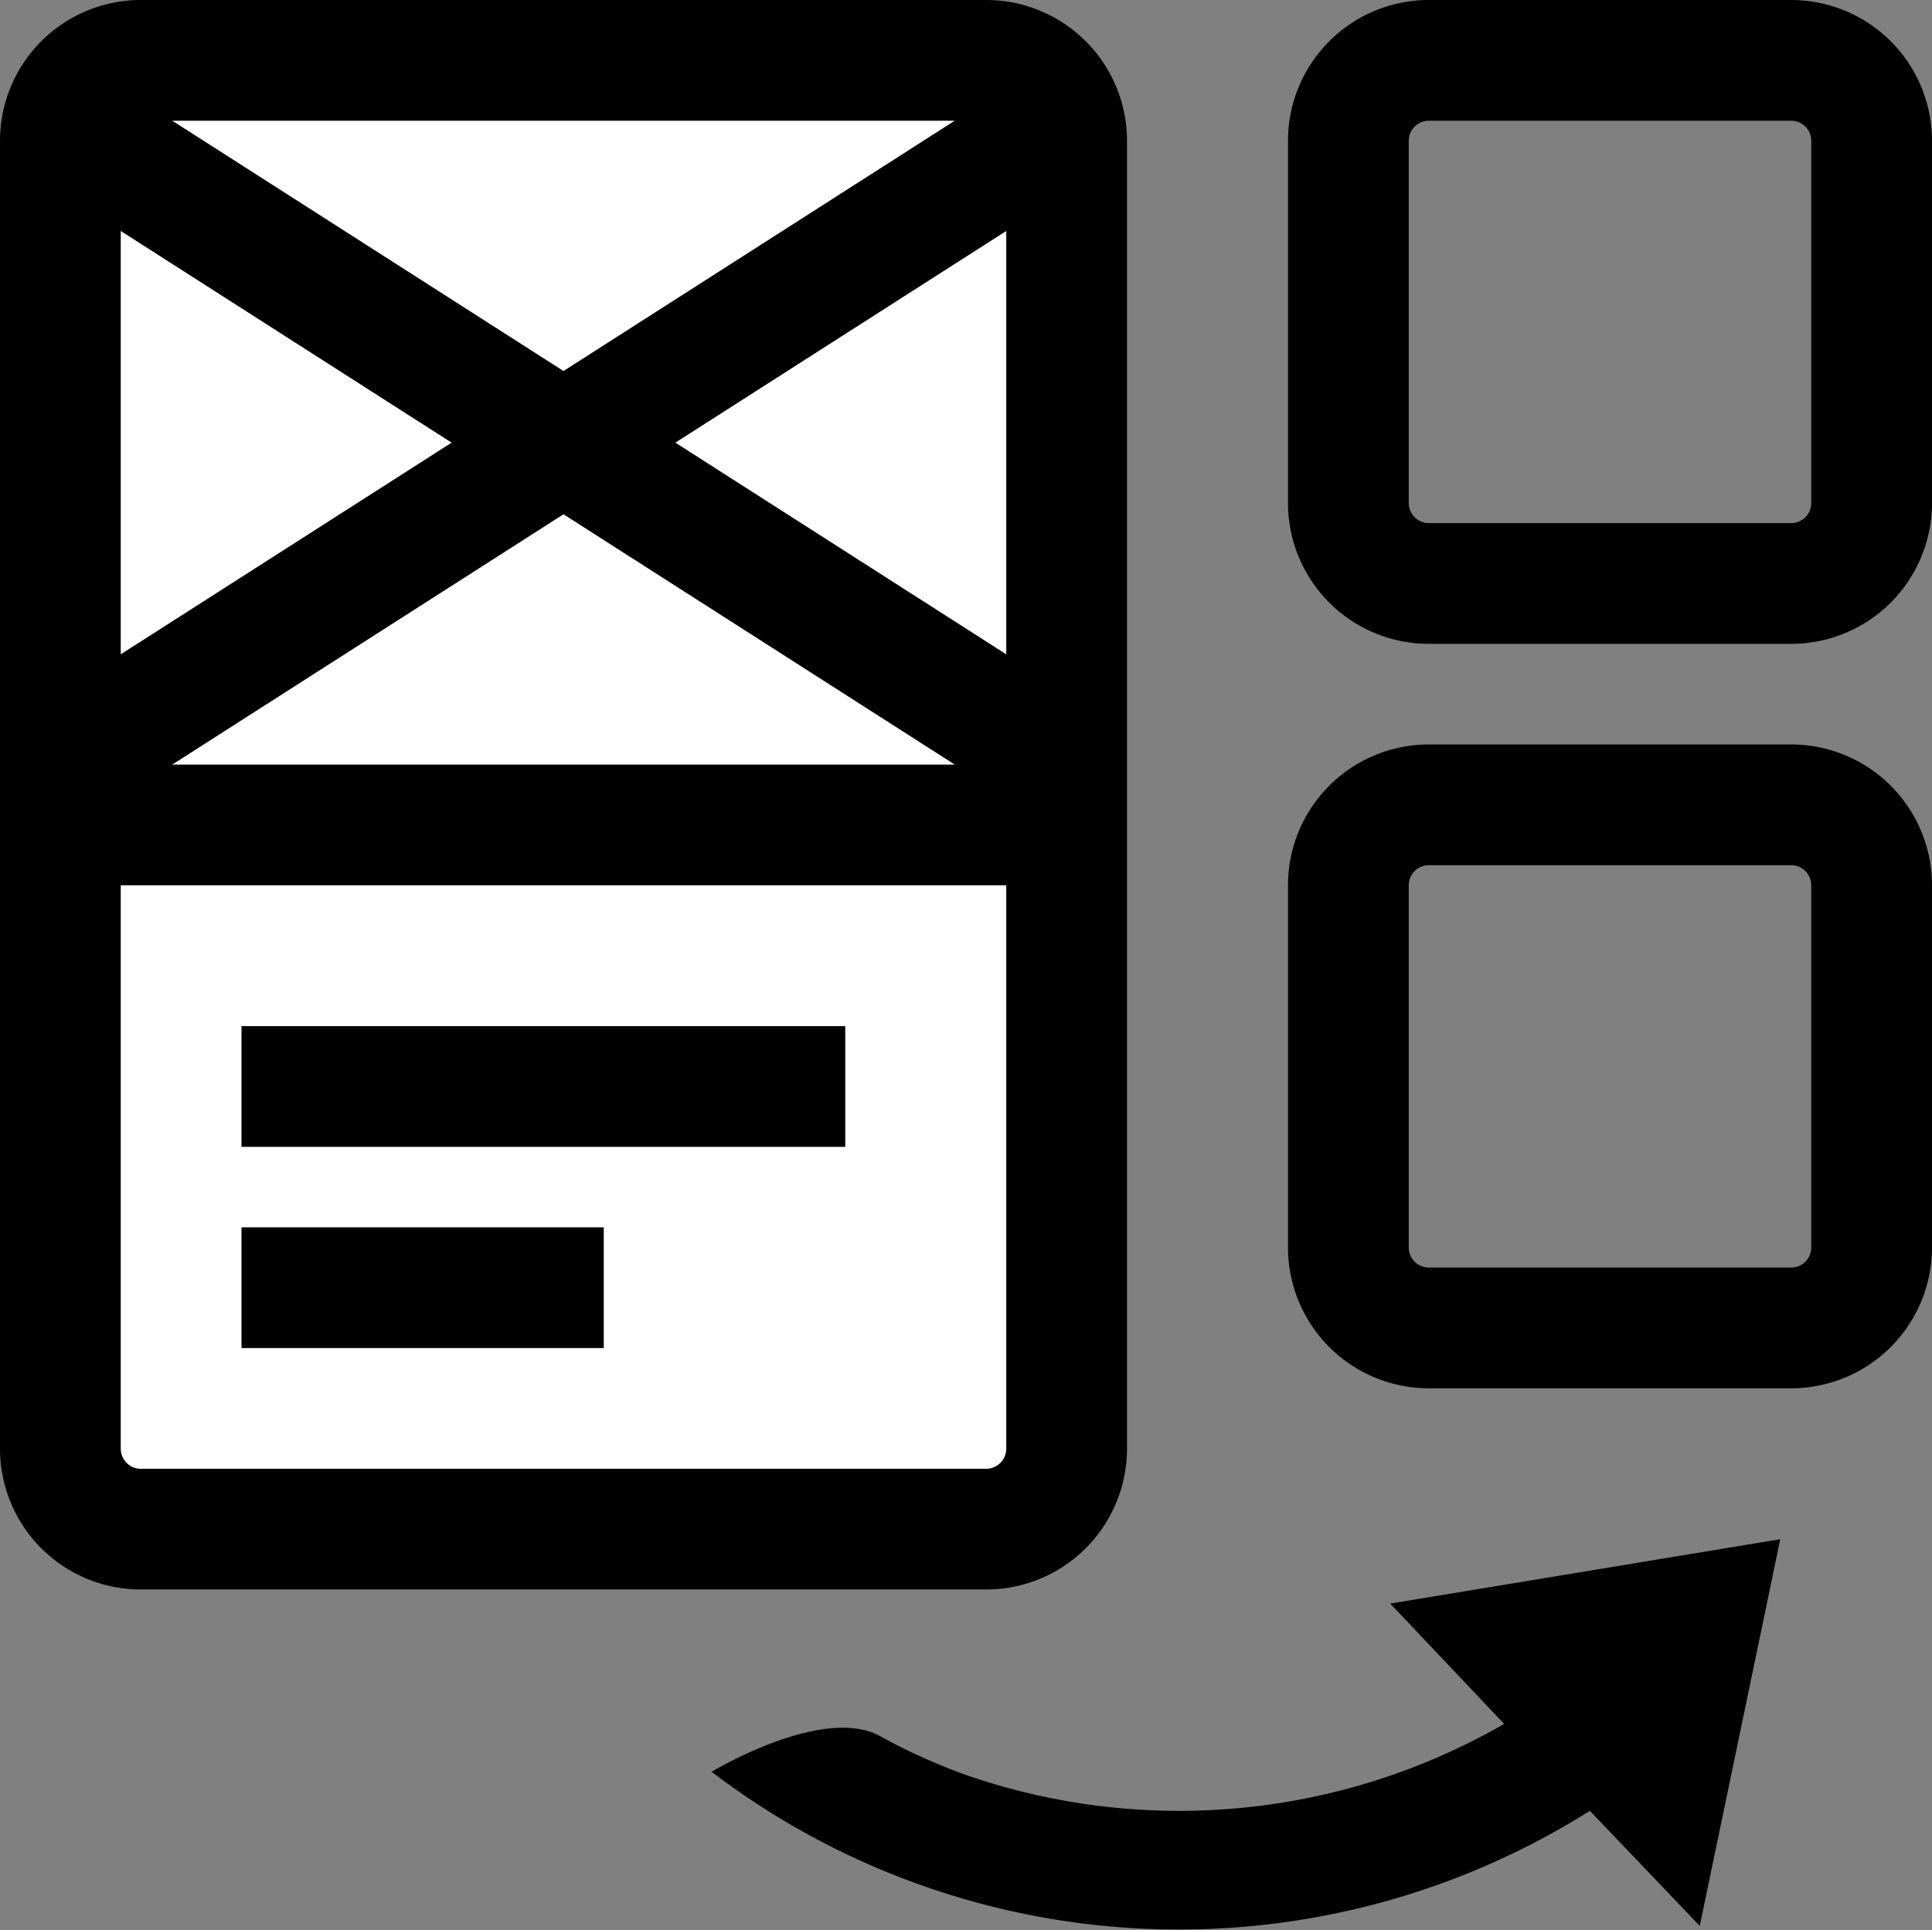
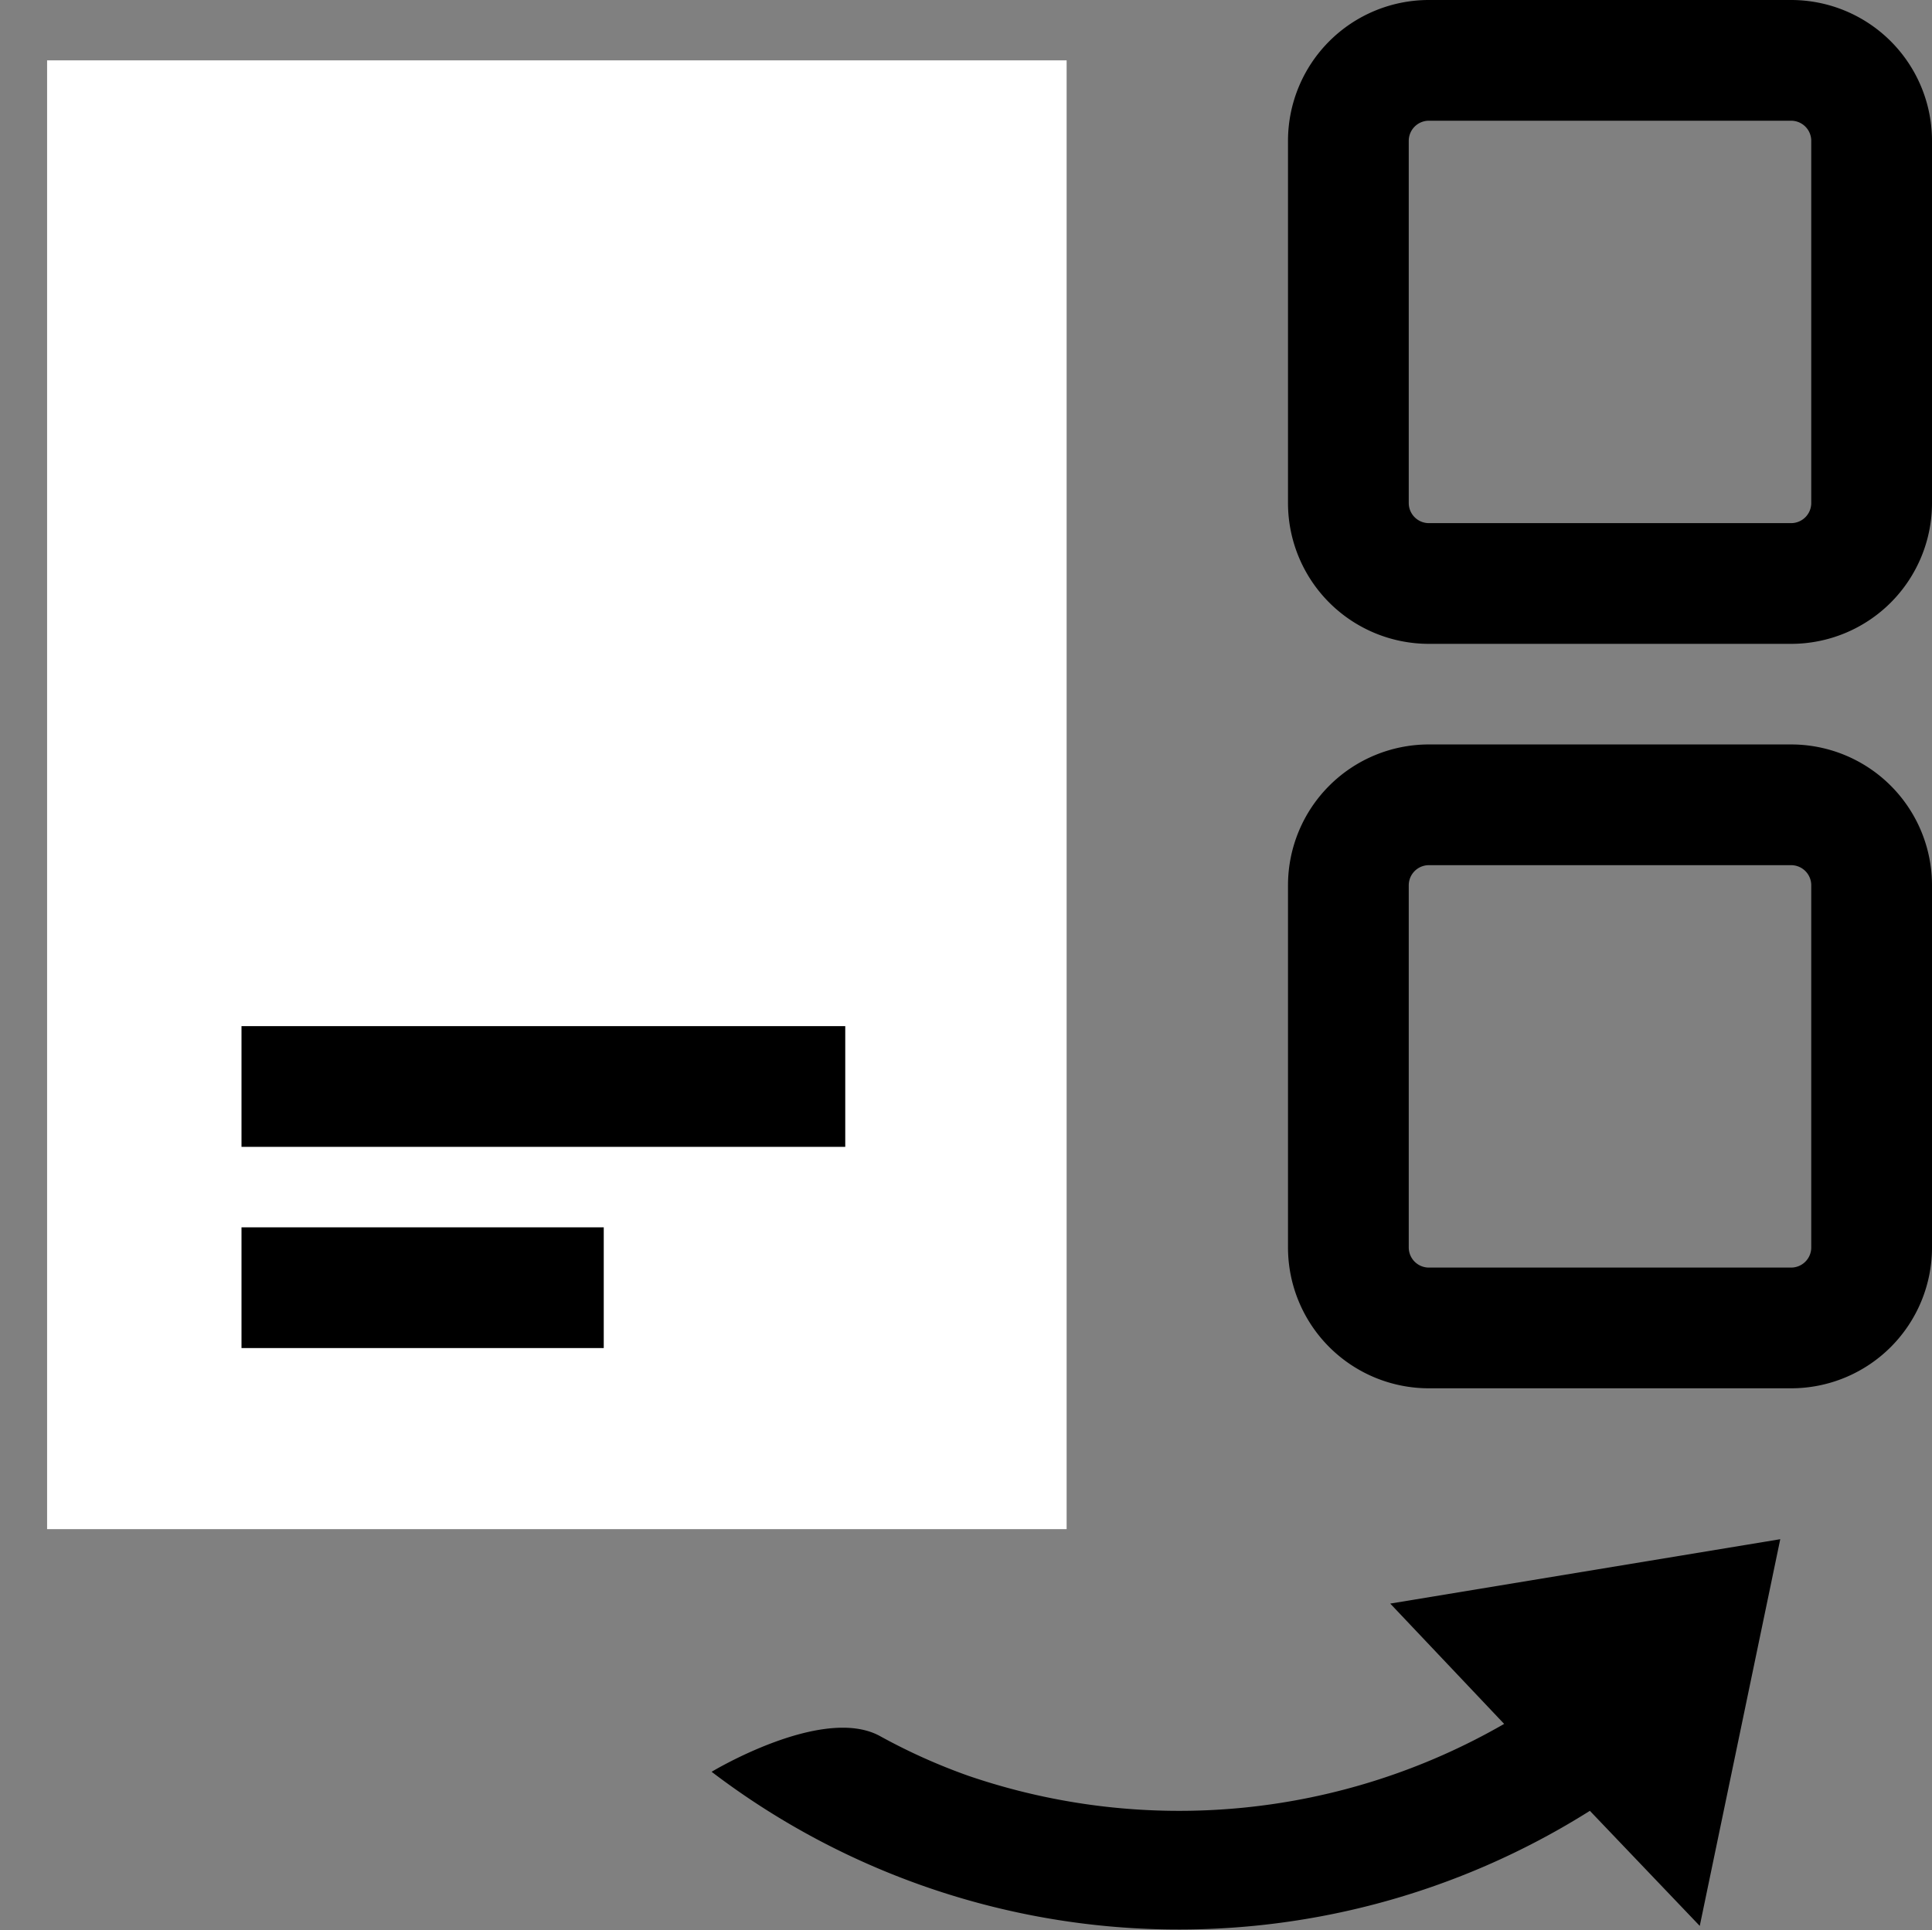
<svg xmlns="http://www.w3.org/2000/svg" viewBox="0 0 48 47.97">
  <rect x="0" y="0" width="48" height="47.97" fill="#808080" stroke="none" />
  <defs>
    <style>.cls-1{fill:#fff;}</style>
  </defs>
  <title>prototype</title>
  <g id="Layer_2" data-name="Layer 2">
    <g id="Layer_1-2" data-name="Layer 1">
      <rect class="cls-1" x="1.17" y="1.5" width="25.33" height="36.5" />
      <g id="Layer_2-2" data-name="Layer 2">
        <g id="clean">
          <path d="M37.37,42.84a16.17,16.17,0,0,1-13.31,1.29,14.77,14.77,0,0,1-2.22-1c-1.43-.75-4.16.9-4.16.9h0A19.15,19.15,0,0,0,39.5,45l2.73,2.86,2-9.61-9.69,1.6Z" />
-           <path d="M28,36V3.5A3.5,3.5,0,0,0,24.5,0H3.5A3.5,3.5,0,0,0,0,3.5V36a3.5,3.5,0,0,0,3.5,3.5h21A3.5,3.5,0,0,0,28,36ZM25,5.74V16.26L16.78,11ZM14,9.22,4.28,3H23.72ZM11.22,11,3,16.26V5.74ZM14,12.78,23.72,19H4.28ZM3,36V22H25V36a.5.5,0,0,1-.5.5H3.5A.5.5,0,0,1,3,36Z" />
          <path d="M44.5,18.5h-9A3.5,3.5,0,0,0,32,22v9a3.5,3.5,0,0,0,3.5,3.5h9A3.5,3.5,0,0,0,48,31V22A3.5,3.5,0,0,0,44.5,18.5ZM45,31a.5.5,0,0,1-.5.5h-9A.5.5,0,0,1,35,31V22a.5.5,0,0,1,.5-.5h9a.5.5,0,0,1,.5.5Z" />
          <path d="M44.5,0h-9A3.5,3.5,0,0,0,32,3.5v9A3.5,3.5,0,0,0,35.5,16h9A3.5,3.5,0,0,0,48,12.5v-9A3.5,3.5,0,0,0,44.5,0ZM45,12.5a.5.5,0,0,1-.5.5h-9a.5.5,0,0,1-.5-.5v-9a.5.5,0,0,1,.5-.5h9a.5.5,0,0,1,.5.5Z" />
          <rect x="6" y="25.5" width="15" height="3" />
          <rect x="6" y="30.5" width="9" height="3" />
        </g>
      </g>
    </g>
  </g>
</svg>